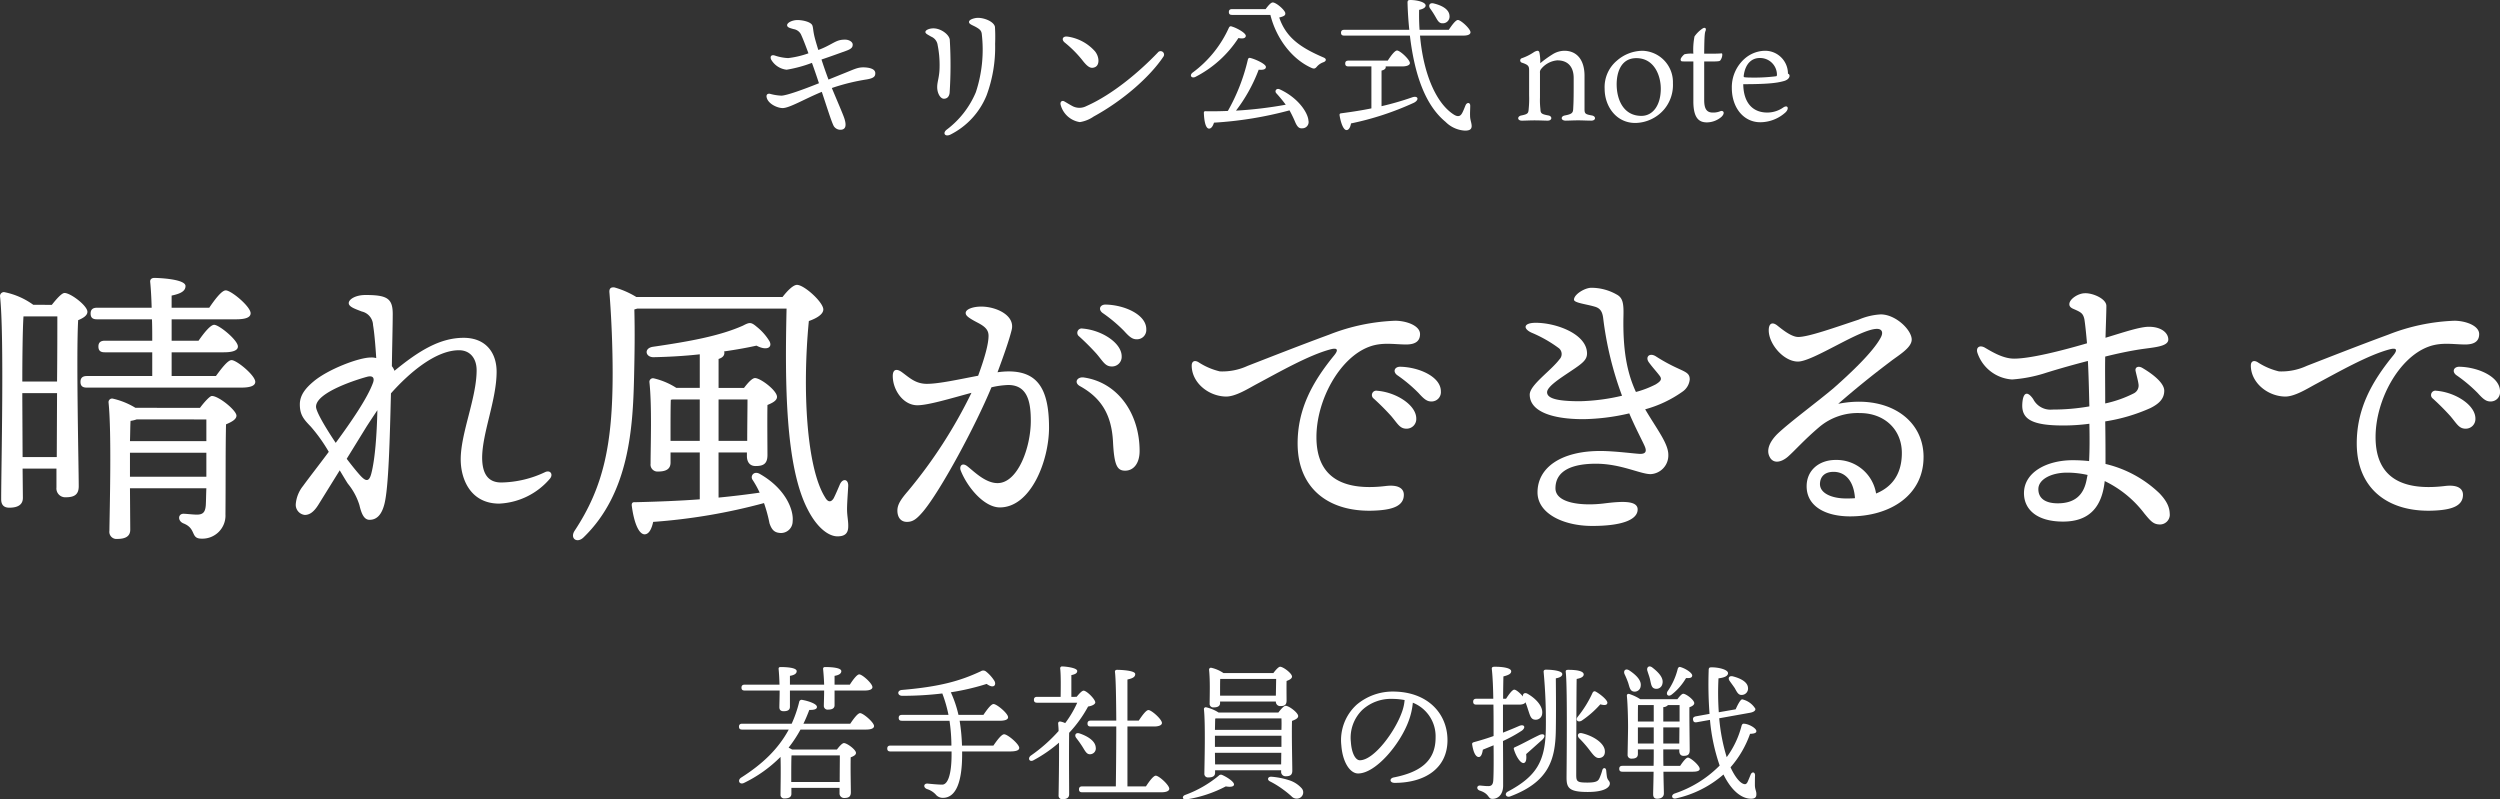
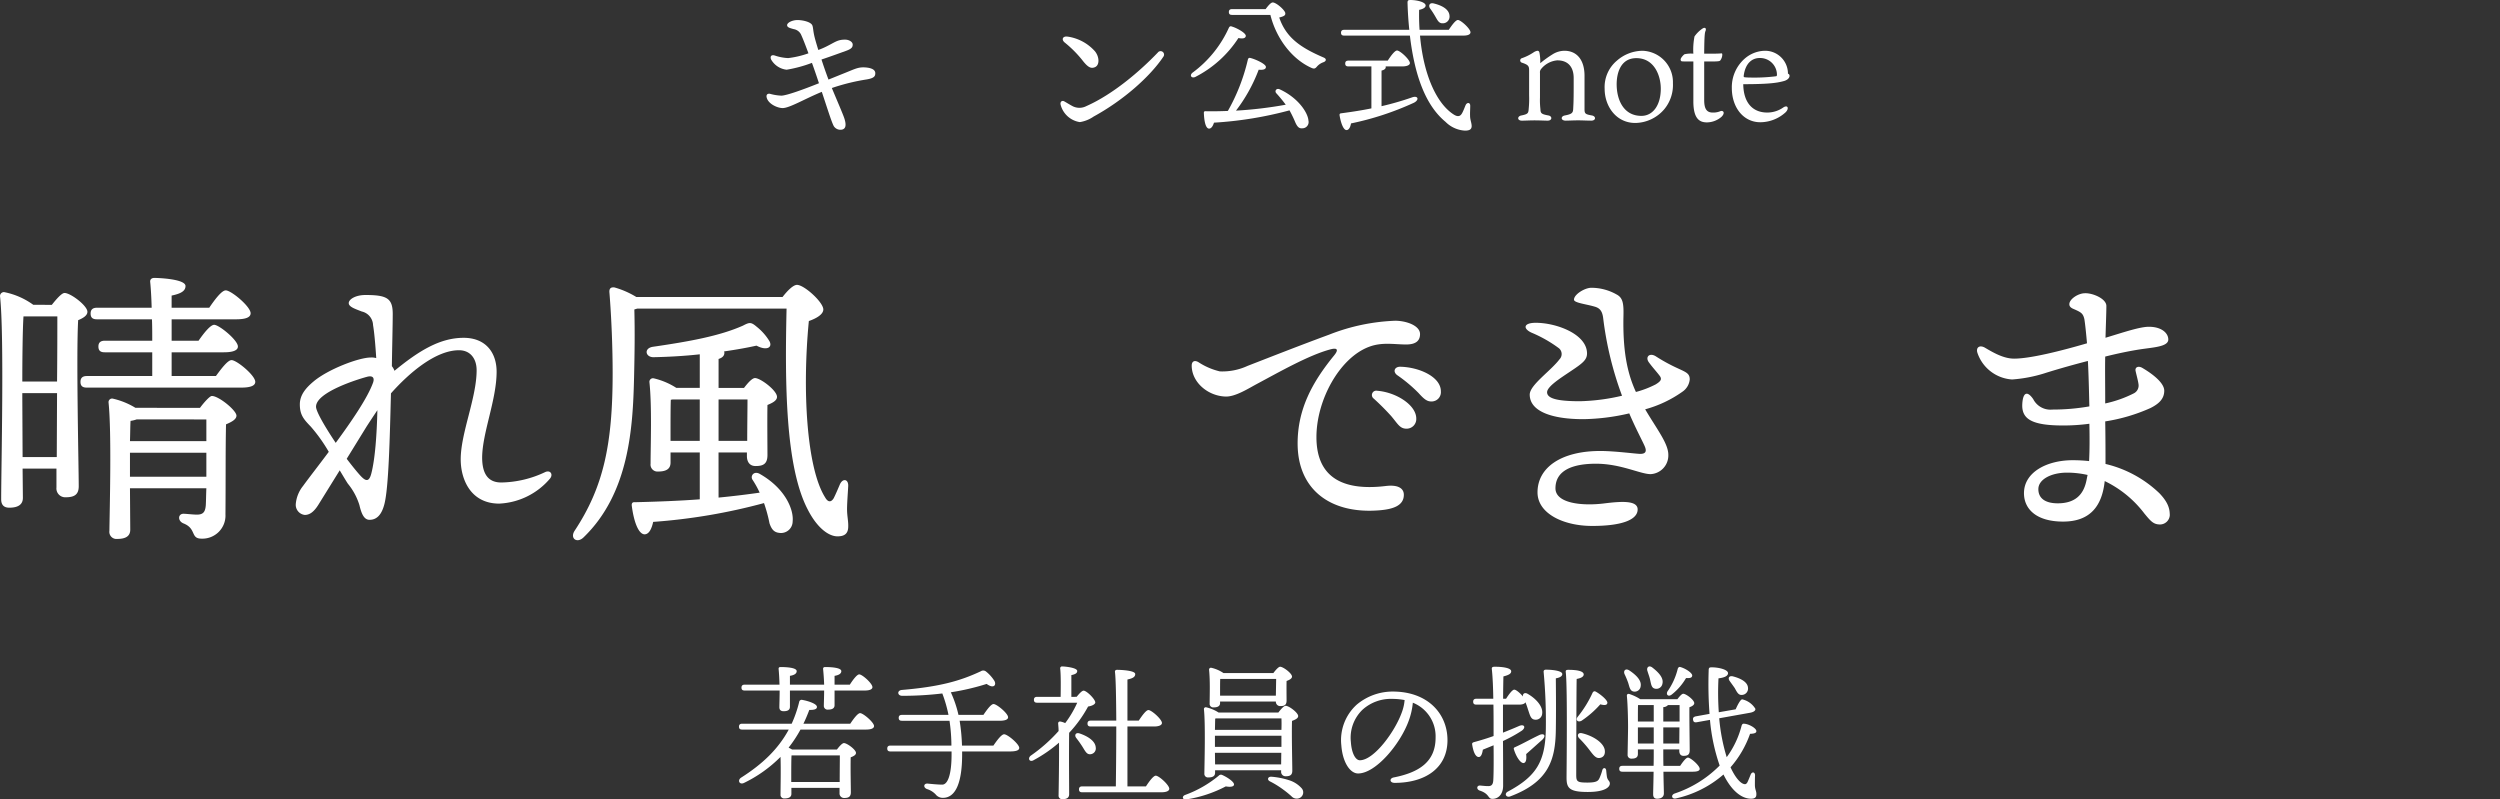
<svg xmlns="http://www.w3.org/2000/svg" width="510.87" height="163.376" viewBox="0 0 510.87 163.376">
  <rect x="0" y="0" width="510.87" height="163.376" fill="#333333" stroke="none" />
  <g data-name="グループ 133423">
    <g data-name="グループ 134057" fill="#fff">
      <path data-name="パス 130608" d="M172.099 15.129c2.408-.943 3.058-1.367 4.359-1.367 1.333.033 2.407.359 2.407 1.2 0 .553-.162 1.008-1.756 1.268a41.868 41.868 0 00-7.123 1.757c1.008 2.439 2.375 5.562 2.6 6.343.488 1.626 0 2.016-.488 2.147a1.6 1.6 0 01-1.724-.716c-.488-.911-1.464-4.1-2.44-6.993-3.48 1.431-6.6 3.317-8 3.317-1.073 0-2.928-.846-3.252-2.114-.163-.553.1-.878.618-.813a10.193 10.193 0 002.407.39c1.171-.066 4.554-1.3 7.644-2.538a134.735 134.735 0 00-1.43-4.164 26.9 26.9 0 01-5.172 1.4 4.163 4.163 0 01-3.189-2.115c-.228-.585.033-1.008.781-.781a9.674 9.674 0 002.732.52 18.907 18.907 0 004.131-.976c-.553-1.5-1.073-2.863-1.432-3.643a2.028 2.028 0 00-1.594-1.3c-.683-.2-1.333-.325-1.333-.813s1.009-1.041 2.147-1.041c.976 0 2.765.358 3.025 1.138.163.488.13.911.358 1.984.131.619.455 1.725.846 2.993a15.491 15.491 0 001.529-.65c1.919-.943 2.375-1.464 3.936-1.464.813 0 1.561.455 1.561 1.008s-.228.879-1.4 1.3c-.814.293-3.123 1.138-4.978 1.756a91.744 91.744 0 001.432 4.1z" />
-       <path data-name="パス 130609" d="M190.734 5.794c1.561 0 3.221 1.269 3.351 2.31a87.012 87.012 0 01-.033 10.9c-.1.716-.488 1.171-1.171 1.171-.716 0-1.367-1.106-1.367-2.374 0-1.2.489-2.05.489-4.261a20.51 20.51 0 00-.391-4.294 2.17 2.17 0 00-1.338-1.761c-.715-.422-1.171-.618-1.171-.942 0-.424.846-.749 1.626-.749m9.108-2.147c1.464 0 3.317.846 3.481 1.854a34.38 34.38 0 01.033 3.448 28.3 28.3 0 01-1.757 10.572 15.467 15.467 0 01-7.351 7.969c-1.106.553-1.691-.26-.813-.976a18.535 18.535 0 005.985-7.676 27.726 27.726 0 001.2-11.971c-.1-.585-.358-.878-1.171-1.333-.683-.39-1.432-.585-1.432-1.041 0-.553 1.237-.846 1.822-.846" />
      <path data-name="パス 130610" d="M219.258 21.733a3.069 3.069 0 002.765-.065c5.432-2.407 10.93-7.124 14.573-10.93a.709.709 0 011.138.846c-2.765 4.131-8.23 8.945-14.247 12.23a6.783 6.783 0 01-2.83 1.138 4.81 4.81 0 01-3.935-3.61c-.1-.585.324-.878.78-.618s1.3.781 1.757 1.008m-1.074-14.248a9.227 9.227 0 015.562 2.993c.911 1.106 1.009 2.83 0 3.252-.78.326-1.4.1-2.6-1.464a23.229 23.229 0 00-3.578-3.578c-.748-.618-.39-1.366.618-1.2" />
      <path data-name="パス 130611" d="M244.261 15.723c-.769.355-1.241-.3-.591-.857a23.26 23.26 0 007.449-9.195c.148-.266.3-.384.651-.236 1.005.295 2.868 1.331 2.808 1.921-.059.5-.679.591-1.508.414a22.9 22.9 0 01-8.81 7.953m23.118 8.927a1.273 1.273 0 01-1.3 1.568c-.621.059-.975-.325-1.359-1.153a24.048 24.048 0 00-1.212-2.514 76.541 76.541 0 01-15.432 2.514c-.208.679-.562 1.27-1.064 1.212-.651-.089-.946-1.537-1.005-3.223 0-.266.148-.355.384-.325 1.566.029 3.075 0 4.523-.06a39.164 39.164 0 004.08-10.464c.059-.266.207-.444.532-.355.976.236 3.163 1.212 3.163 1.833 0 .5-.591.649-1.478.561a32.484 32.484 0 01-4.641 8.365 83.751 83.751 0 0010.17-1.211 28.525 28.525 0 00-1.922-2.336c-.415-.444 0-1.094.651-.828 3.725 1.685 5.794 4.729 5.912 6.415m-8.75-22.786c.474-.651 1.064-1.36 1.449-1.36.739 0 2.572 1.626 2.572 2.218 0 .295 0 .561-1.241.857 1.419 4.2 4.493 6.208 9.1 8.188.621.266.533.769-.147.976a3.112 3.112 0 00-1.242.856c-.384.473-.621.533-1.331.178-3.961-1.863-7.036-6.09-8.189-10.731h-7.834c-.384 0-.651-.118-.651-.591 0-.444.266-.591.651-.591z" />
      <path data-name="パス 130612" d="M282.313 21.7a59.785 59.785 0 006.238-1.8c1.242-.444 1.537.5.384 1.094a59.569 59.569 0 01-12.86 4.227c-.118.71-.414 1.36-.916 1.36-.621 0-1.153-1.39-1.419-3.016-.03-.3.089-.384.325-.413 2.276-.3 4.316-.621 6.179-1.005v-8.578h-4.7c-.384 0-.65-.119-.65-.591 0-.444.267-.591.65-.591h8.042c.621-.976 1.448-2.07 1.892-2.07.621 0 2.63 1.863 2.63 2.572 0 .414-.62.68-1.537.68h-3.429a.267.267 0 01.03.148c0 .325-.266.562-.857.709zm7.863-14.427c.68 7.834 3.341 13.954 7.007 16.2.769.443 1.241.295 1.6-.355.266-.474.533-1.212.71-1.626.3-.65.976-.562.946.148 0 .62-.059 1.389-.03 2.039 0 .828.325 1.419.325 2.129-.03.65-.473.886-1.36.886a6.074 6.074 0 01-3.991-1.8c-3.932-3.252-6.267-9.135-7.273-17.619h-13.424c-.384 0-.65-.118-.65-.591 0-.444.266-.591.65-.591h13.3a71.556 71.556 0 01-.355-5.38c-.03-.621.089-.71.621-.71 1.241 0 3.074.414 3.074 1.123 0 .384-.444.71-1.331.887q-.044 2.084.089 4.08h5.972c.621-.945 1.418-2.01 1.863-2.01.591 0 2.572 1.8 2.572 2.512 0 .444-.532.68-1.478.68zm2.07-5.528c-.415-.621-.118-1.271.769-1.034 1.566.384 3.133 1.152 3.193 2.542a1.373 1.373 0 01-1.419 1.508c-.8.03-1.094-.739-1.538-1.478a17.136 17.136 0 00-1-1.537" />
      <path data-name="パス 130613" d="M312.472 14.397c0-.887-.147-1.153-1.507-1.6a.478.478 0 01.059-.916 10.44 10.44 0 002.365-1.182 2 2 0 01.769-.325c.266 0 .384.148.443.473a10.1 10.1 0 01.148 2.069 21.663 21.663 0 012.453-1.774 4.645 4.645 0 012.484-.768c2.483 0 4.108 1.8 4.108 5.114v6.8c0 .947.178 1.064 1.478 1.3.917.148.888 1.064-.089 1.064-.945 0-1.744-.059-2.748-.059-.769 0-1.922.059-2.484.059-1.064 0-1.064-.917-.147-1.064 1.566-.3 1.655-.591 1.685-1.537.03-.591.089-1.271.089-4.139v-1.973c0-2.189-1.093-3.606-3.34-3.606a4.759 4.759 0 00-3.341 1.8 1 1 0 00-.206.768v5.026a15.824 15.824 0 00.089 2.364c.03.829.147 1.036 1.625 1.3.857.148.8 1.064-.148 1.064-.65 0-1.625-.059-2.69-.059-.976 0-1.8.059-2.572.059-1.005 0-.976-.917-.089-1.064 1.331-.266 1.419-.473 1.478-1.331a20.571 20.571 0 00.089-2.779z" />
      <path data-name="パス 130614" d="M341.86 16.998a7.763 7.763 0 01-1.744 5.292 7.911 7.911 0 01-5.942 2.838c-3.932 0-6.268-3.429-6.268-6.976a7.047 7.047 0 012.513-5.765 8.049 8.049 0 015.233-2.011 6.416 6.416 0 016.208 6.622m-7.479-5.114c-3.311 0-4.02 3.222-4.02 5.321 0 3.163 1.389 6.474 5.055 6.474 2.366 0 3.962-2.188 3.962-5.558 0-2.631-1.3-6.238-5-6.238" />
      <path data-name="パス 130615" d="M348.248 20.428c0 1.8.5 2.572 1.744 2.572a3.772 3.772 0 001.6-.295c.62-.177.975.414.177 1.182a4.639 4.639 0 01-2.956 1.124c-1.419 0-2.779-.621-2.779-4.287v-8.16h-.385c-1.33 0-1.714 0-1.951-.03-.206-.03-.266-.207-.266-.384 0-.325.621-.976.8-1.064a5.945 5.945 0 011.8-.118 14.062 14.062 0 01.236-3.518 6.2 6.2 0 011.654-1.626c.5-.325.827-.03.591.531-.148.325-.237 1.005-.266 4.612h1.863c.679 0 1.418-.03 1.6-.059s.236.059.236.266a2.052 2.052 0 01-.414 1.183c-.118.148-.444.207-1.744.207h-1.538z" />
      <path data-name="パス 130616" d="M361.138 22.999a5.716 5.716 0 003.312-1.064c.916-.561 1.182.267.443 1.005a7.717 7.717 0 01-5.174 2.04c-3.429 0-5.824-2.986-5.824-7.007a7.772 7.772 0 012.543-5.912 6.469 6.469 0 014.139-1.685 4.671 4.671 0 014.788 4.671c.177.089.325.177.325.444 0 .532-.591.917-1.124 1.064-1.183.325-2.69.65-8.336.65.058 3.932 2.039 5.794 4.907 5.794m-4.641-7.213a10.089 10.089 0 001.093.059 35.6 35.6 0 005.381-.266c.118-.059.148-.177.148-.325a3.446 3.446 0 00-3.518-3.4c-1.566 0-2.956 1.064-3.281 3.666 0 .177.03.237.177.266" />
      <path data-name="パス 130617" d="M10.591 62.294c.888-1.124 2.011-2.425 2.6-2.425 1.242 0 4.672 2.6 4.672 3.844 0 .769-.887 1.3-1.892 1.715-.414 7.214.118 30.041.118 33.944 0 1.833-1.065 2.247-2.72 2.247a1.806 1.806 0 01-1.833-2.011v-3.847H4.618l.059 5.973c0 1.3-.887 2.011-2.779 2.011-1.124 0-1.657-.591-1.657-1.715 0-6.446.65-33.53-.237-41.513a.807.807 0 01.828-.828 15.062 15.062 0 015.973 2.6zM4.8 64.661c-.182 2.6-.241 9.164-.241 13.3h7.1c.059-5.677.059-10.881.059-13.305zm6.8 28.74l.059-13.069h-7.1v.946l.059 12.123zm32.522-16.56c1.124-1.537 2.425-3.252 3.193-3.252 1.064 0 4.849 3.134 4.849 4.435 0 .769-.887 1.183-2.9 1.183H17.747c-.769 0-1.3-.236-1.3-1.183 0-.887.532-1.183 1.3-1.183h13.364v-4.849h-9.7c-.769 0-1.3-.237-1.3-1.183 0-.887.532-1.183 1.3-1.183h9.7c0-1.478 0-2.957-.059-4.376H19.817c-.769 0-1.3-.237-1.3-1.183 0-.887.532-1.183 1.3-1.183h11.176c-.059-2.188-.177-4.08-.3-5.263-.059-.533.3-.828.829-.828 1 0 6.386.237 6.386 1.656 0 1.124-1.182 1.6-2.838 1.951v2.484h7.688c1.123-1.656 2.542-3.548 3.37-3.548 1.124 0 5.086 3.312 5.086 4.672 0 .828-.946 1.242-3.016 1.242H35.073v4.376h5.5c1.064-1.537 2.425-3.252 3.193-3.252 1.005 0 4.849 3.134 4.849 4.435 0 .769-.947 1.183-2.9 1.183H35.073v4.849zm-3.253 6.5c.828-1.124 2.011-2.425 2.425-2.425 1.418 0 5.026 2.957 5.026 4.022 0 .769-1.005 1.3-2.13 1.774-.118 4.672-.059 12.063-.118 18.391a4.716 4.716 0 01-4.907 4.967c-2.306 0-.947-2.07-3.725-3.134-1.183-.532-1.065-1.951.059-1.951.472 0 2.01.177 2.719.177 1.3 0 1.716-.532 1.834-1.892.059-.946.059-2.188.118-3.489H26.558l.059 8.456c0 1.3-.887 1.892-2.661 1.892a1.454 1.454 0 01-1.6-1.656c.059-4.672.473-20.106-.177-26.256a.732.732 0 01.828-.769 15.42 15.42 0 014.672 1.892zm-12.95 2.366a6.5 6.5 0 01-1.242.3c-.059.828-.059 2.425-.118 4.139H42.17v-4.435zM42.17 97.42v-4.908H26.558v4.908z" />
      <path data-name="パス 130618" d="M65.054 103.155c-1 1.6-1.892 2.07-2.779 2.07a2.079 2.079 0 01-1.832-2.247 6.827 6.827 0 011.478-3.666c1.242-1.715 3.193-4.2 5.263-6.978a32.7 32.7 0 00-3.666-5.145c-1.42-1.478-2.247-2.366-2.247-4.554 0-1.892 1.183-3.312 2.72-4.612 2.957-2.543 9.343-4.967 11.768-4.967a3.45 3.45 0 011.123.118c-.177-2.838-.412-5.381-.65-6.741a2.95 2.95 0 00-2.307-2.779c-1.359-.532-2.66-.946-2.66-1.715s1.36-1.656 3.43-1.656c4.435 0 5.559.71 5.559 3.9 0 2.011-.118 6.682-.178 10.644a3 3 0 01.532.946c4.967-4.08 9.285-6.741 14.133-6.741 4.613 0 6.741 3.134 6.741 6.919 0 5.736-2.9 12.419-2.957 17.5 0 3.489 1.3 5.145 3.9 5.145a21.615 21.615 0 008.988-2.129c1.064-.473 1.655.473 1.005 1.3a14.463 14.463 0 01-10.408 5.145c-5.8 0-7.865-4.908-7.865-9.048 0-5.382 3.252-12.537 3.252-18.214 0-2.306-1.243-4.08-3.607-4.08-4.731 0-10.113 4.553-13.9 8.811-.237 9.284-.472 19.4-1.36 22.708-.532 2.011-1.478 3.134-3.016 3.134-1.124 0-1.656-1.242-2.07-3.016a12.863 12.863 0 00-2.365-4.376c-.356-.532-.946-1.537-1.656-2.72zM68.603 90.5c3.252-4.435 6.5-9.167 7.628-12.3.355-1.005-.059-1.537-1.3-1.183-1.538.414-10.35 3.076-10.35 6.092 0 1 1.893 4.2 4.022 7.392m2.247 3.252c1.123 1.478 2.129 2.72 2.838 3.489 1.006 1.064 1.715 1.36 2.189-.473.769-2.957 1.124-7.925 1.242-12.95a249.922 249.922 0 00-2.187 3.312z" />
      <path data-name="パス 130619" d="M159.906 60.697c1.005-1.3 2.189-2.484 2.957-2.484 1.478 0 5.38 3.548 5.38 5.026 0 1.005-1.419 1.833-2.957 2.365-1.36 14.016-.473 29.982 3.312 36.014.591 1.064 1.242 1.064 1.775.177.472-.946.886-1.951 1.242-2.779.591-1.361 1.774-1.124 1.715.295-.059 1.3-.237 3.431-.237 4.731 0 1.478.3 2.484.237 3.725-.059 1.183-.65 1.834-2.188 1.834-1.834 0-4.2-1.775-6.091-5.5-4.554-8.752-4.672-25.664-4.318-41.04H130.22l-.592.177c.118 4.672.059 8.871-.058 13.9-.237 10.113-.947 23.6-10.29 32.644-1.36 1.36-2.9.237-1.833-1.36 5.854-8.871 7.747-17.564 7.747-32.17 0-5.2-.237-11.177-.65-16.381-.118-.946.3-1.242 1.064-1.124a17.81 17.81 0 014.435 1.951zm-13.069 40.982c3.134-.3 5.913-.651 8.4-1.006a19.236 19.236 0 00-1.478-2.661c-.473-.769.3-1.833 1.478-1.183 5.323 3.016 6.978 7.393 6.741 9.7a2.385 2.385 0 01-2.72 2.365c-1.124-.118-1.6-.769-2.011-1.951a29.876 29.876 0 00-1.124-4.139 119.1 119.1 0 01-22.649 3.843c-.295 1.361-.828 2.544-1.773 2.544-1.243-.059-2.188-2.6-2.6-5.855-.059-.531.177-.769.65-.71 4.968-.118 9.344-.3 13.247-.591v-9.581h-5.973v2.07c0 1.3-.887 1.833-2.544 1.833a1.419 1.419 0 01-1.537-1.6c0-3.607.3-11.709-.237-16.676a.728.728 0 01.887-.769 14.638 14.638 0 014.612 1.951h4.791v-6.86c-3.194.355-6.506.531-9.462.591-1.656 0-2.011-1.833-.118-2.129 7.333-1.064 13.6-2.188 18.392-4.317 1.36-.71 1.656-.769 2.838.237a11.045 11.045 0 012.6 2.957c.65 1.243-.532 2.011-2.662.888-1.832.414-4.139.827-6.622 1.182a.535.535 0 01.059.3c0 .591-.414 1-1.183 1.241v5.914h5.2c.769-1.006 1.656-2.011 2.247-2.011 1.124 0 4.494 2.543 4.494 3.844 0 .769-.946 1.242-1.951 1.656-.06 3.016 0 8.634 0 10.23 0 1.833-.888 2.247-2.425 2.247-1.36 0-1.774-1.064-1.774-2.011v-.769h-5.8zm-3.844-11.591v-8.456h-5.559l-.354.059c-.059 1.242-.059 4.79-.059 5.913v2.484zm3.844-8.456v8.456h5.854c0-2.779.059-6.5.059-8.456z" />
-       <path data-name="パス 130620" d="M214.368 87.367c0 6.8-3.725 16.322-10.052 16.322-3.193 0-6.624-4.08-7.984-7.51-.355-.888.237-1.774 1.36-.888 1.36 1.065 3.667 3.431 6.15 3.431 4.139 0 6.8-7.274 6.8-12.715 0-3.725-.592-7.333-4.613-7.333a17.331 17.331 0 00-3.429.473c-3.252 7.865-10.35 21.053-13.957 25.369-1.359 1.6-2.129 2.129-3.311 2.129-1.361 0-1.952-1.064-1.952-2.306s.71-2.306 2.188-4.021a98.682 98.682 0 0012.951-20.047c-4.2 1.124-8.811 2.543-11.058 2.543-2.9 0-5.027-3.134-5.027-5.973 0-1.36.769-1.6 1.893-.769 1.538 1.124 2.779 2.365 5.085 2.365 2.484 0 6.683-.946 10.468-1.656 1.478-4.021 2.128-6.623 2.128-8.161 0-1.242-.768-1.892-2.07-2.6-2.306-1.183-2.6-1.6-2.6-2.07 0-.769 1.478-1.3 3.193-1.3 3.016 0 6.919 1.774 6.21 4.731-.532 2.188-1.716 5.5-2.9 8.693a16.253 16.253 0 012.248-.177c5.913 0 8.278 3.548 8.278 11.472m18.51 4.791c0 2.543-1.243 4.021-2.957 4.021-1.655 0-2.247-1.124-2.484-5.973-.3-5.441-2.365-8.871-6.741-11.3-1.3-.71-.591-1.951.769-1.774 6.978 1.005 11.413 7.392 11.413 15.021m-12.359-23.414a.894.894 0 01.71-1.6c3.845.3 7.985 2.9 7.985 5.677a1.971 1.971 0 01-2.012 2.07c-1.359 0-1.773-1.005-3.133-2.6a49.738 49.738 0 00-3.55-3.547m13.72-1.478a1.9 1.9 0 01-1.951 2.07c-.887 0-1.478-.473-2.6-1.715a30.015 30.015 0 00-4.375-3.666c-.946-.71-.532-1.715.591-1.715 3.785.059 8.338 2.01 8.338 5.026" />
      <path data-name="パス 130621" d="M249.258 75.894a12.327 12.327 0 005.678-1.124c3.666-1.419 10.408-4.081 16.676-6.387a40.832 40.832 0 0113.483-2.839c2.306 0 5.086 1.005 5.086 2.721 0 1.3-.769 2.129-2.838 2.129-2.425 0-4.907-.532-7.569.473-6.032 2.247-10.763 10.881-10.763 18.45 0 8.988 6.387 10.94 14.193 9.994 2.483-.3 3.725.473 3.666 1.892-.059 2.07-2.07 2.838-4.968 3.075-9.993.828-16.736-4.2-16.736-13.661 0-6.978 2.957-12.477 7.452-17.977 1.064-1.3.532-1.6-.769-1.242-4.436 1.183-10.526 4.672-14.962 7.037-1.773.946-4.435 2.661-6.445 2.6-3.666-.118-6.919-2.957-6.919-6.327 0-.828.532-1.183 1.36-.71a13.716 13.716 0 004.376 1.892m40.153 9.639a1.97 1.97 0 01-2.011 2.07c-1.359 0-1.774-1.005-3.134-2.6a50.052 50.052 0 00-3.548-3.548.894.894 0 01.71-1.6c3.844.3 7.983 2.9 7.983 5.677m5.027-5.559a1.9 1.9 0 01-1.952 2.07c-.886 0-1.478-.473-2.6-1.715a29.978 29.978 0 00-4.376-3.666c-.946-.71-.533-1.715.591-1.715 3.785.059 8.338 2.011 8.338 5.026" />
      <path data-name="パス 130622" d="M345.294 77.551a3.409 3.409 0 01-1.478 2.484 24.132 24.132 0 01-7.628 3.607c2.365 4.022 4.73 6.979 4.73 9.286a3.82 3.82 0 01-3.607 3.961c-2.129 0-6.091-2.129-11.176-2.129-4.79 0-8.279 1.361-8.279 5.026 0 3.075 5.44 3.666 10.053 3.075 3.371-.414 6.742-.65 6.742 1.243 0 2.01-2.957 3.371-9.285 3.371-5.913 0-11.176-2.544-11.176-6.86 0-5.086 4.849-8.457 12.832-8.457 2.957 0 7.333.592 8.161.592 1.065 0 1.36-.475.947-1.478-.356-.888-1.893-3.726-3.194-6.8a43.454 43.454 0 01-9.4 1.183c-6.564 0-10.94-1.656-10.94-5.026 0-1.952 4.317-4.85 6.091-7.215a1.534 1.534 0 00-.118-2.247 26.441 26.441 0 00-5.619-3.193c-1.773-.828-1.655-2.011.887-2.011 4.2 0 10.468 2.307 10.468 6.269 0 1.359-1.005 2.069-3.489 3.725-1.834 1.242-4.672 3.016-4.672 4.2 0 1.42 2.661 1.833 6.741 1.833a41.214 41.214 0 008.574-1.123 69.134 69.134 0 01-3.844-15.79c-.177-1.537-.71-2.128-1.774-2.425-1.833-.532-4.2-.768-4.2-1.419 0-1.064 2.188-2.425 3.548-2.425a10.479 10.479 0 015.145 1.36c1.242.65 1.478 1.716 1.42 4.258-.178 7.45.827 11.944 2.542 15.671a19.857 19.857 0 004.022-1.538c1.064-.65 1.359-1.064.828-1.774-.769-1.005-1.36-1.6-2.188-2.72s.118-2.069 1.419-1.242a35.123 35.123 0 004.435 2.425c1.774.828 2.484 1.064 2.484 2.306" />
-       <path data-name="パス 130623" d="M393.074 93.398c0 7.747-6.741 12.123-15.02 12.123-5.027 0-8.871-2.07-8.871-6.15 0-3.371 2.661-5.381 5.913-5.381a8.176 8.176 0 018.279 6.86c2.9-1.183 5.264-3.607 5.264-8.279 0-4.85-3.608-8.161-8.575-8.161a12.147 12.147 0 00-8.279 2.839c-3.134 2.661-4.908 4.731-6.446 6.091-1.538 1.3-3.075 1.36-3.725 0-.65-1.242-.177-2.9 1.6-4.672 2.543-2.425 8.338-6.682 11.531-9.4 3.489-3.076 7.924-7.274 9.521-10.172.71-1.242.237-1.892-.71-1.892-3.43 0-13.069 6.682-16.144 6.682-2.9 0-5.973-3.548-5.973-6.387 0-1.419.71-1.774 1.716-1.005 1.183.946 2.957 2.365 4.316 2.365 2.13 0 7.688-2.011 12.36-3.548a13.222 13.222 0 014.494-1.064c3.075 0 6.328 3.193 6.328 5.145 0 1.715-2.779 3.252-4.435 4.553a189.488 189.488 0 00-10.586 8.575c9.817-1.951 17.445 2.9 17.445 10.881m-14.016 8.4c-.237-3.489-1.951-5.381-4.376-5.381-1.715 0-2.72.887-2.779 2.425-.059 2.011 2.543 3.016 5.323 3.016.591 0 1.241 0 1.832-.059" />
      <path data-name="パス 130624" d="M443.398 105.166a2.021 2.021 0 01-1.952 2.01c-1.36 0-1.892-.591-3.252-2.247a22.312 22.312 0 00-8.1-6.623c-.532 5.026-2.9 8.279-8.515 8.279-5.5 0-7.984-2.6-7.984-5.8 0-4.317 4.731-6.741 9.935-6.741a30.559 30.559 0 013.371.177c.118-2.247.118-4.79.059-7.629a39.683 39.683 0 01-5.381.355c-6.327 0-8.338-1.3-8.338-4.08.059-2.6.945-3.193 2.247-1.3a3.945 3.945 0 003.9 2.128 43.491 43.491 0 007.569-.65c-.059-2.188-.118-5.8-.3-9.285-3.9 1.005-7.273 2.011-8.929 2.543a28.914 28.914 0 01-6.565 1.242 8.018 8.018 0 01-7.1-5.5c-.3-1.064.472-1.6 1.538-1.005 1.6.946 3.785 2.247 5.973 2.247 3.252 0 9.461-1.538 14.9-3.134-.177-2.011-.355-3.785-.532-4.908-.237-1.064-.591-1.36-1.6-1.833-.591-.3-1.478-.473-1.478-1.242 0-1.064 1.832-2.247 3.193-2.247 1.6-.059 4.376 1.124 4.376 2.6 0 1.3-.118 4.2-.177 6.5 3.9-1.183 7.037-2.247 8.87-2.247 2.6 0 3.962 1.3 3.962 2.6 0 1.478-3.016 1.6-5.735 2.011-2.307.355-4.791.887-7.156 1.478-.059 2.424 0 5.5 0 9.58a24.032 24.032 0 005.854-2.07 1.783 1.783 0 00.946-1.892c-.118-.828-.413-1.833-.591-2.661-.177-.769.532-1.124 1.36-.65 2.129 1.242 4.494 3.075 4.494 4.672 0 1.716-1.182 2.72-2.838 3.549a36.016 36.016 0 01-9.225 2.72c.059 3.252.059 6.327.059 8.693a23.84 23.84 0 0111 5.973c1.537 1.6 2.129 2.9 2.129 4.376m-16.795-8.1a19.018 19.018 0 00-4.2-.473c-3.193 0-5.855 1.36-5.855 3.371s1.6 2.9 3.963 2.9c3.607 0 5.2-1.833 5.8-4.376.118-.473.177-.946.3-1.419" />
-       <path data-name="パス 130625" d="M465.69 75.894a12.327 12.327 0 005.678-1.124c3.666-1.419 10.408-4.081 16.676-6.387a40.832 40.832 0 0113.483-2.839c2.306 0 5.086 1.005 5.086 2.721 0 1.3-.769 2.129-2.839 2.129-2.424 0-4.907-.532-7.569.473-6.032 2.247-10.762 10.881-10.762 18.45 0 8.988 6.387 10.94 14.193 9.994 2.483-.3 3.725.473 3.666 1.892-.059 2.07-2.07 2.838-4.968 3.075-9.993.828-16.736-4.2-16.736-13.661 0-6.978 2.957-12.477 7.452-17.977 1.064-1.3.532-1.6-.769-1.242-4.436 1.183-10.526 4.672-14.962 7.037-1.773.946-4.435 2.661-6.445 2.6-3.666-.118-6.919-2.957-6.919-6.327 0-.828.532-1.183 1.36-.71a13.716 13.716 0 004.376 1.892m40.153 9.639a1.97 1.97 0 01-2.01 2.07c-1.359 0-1.774-1.005-3.134-2.6a50.026 50.026 0 00-3.548-3.548.894.894 0 01.71-1.6c3.844.3 7.983 2.9 7.983 5.677m5.027-5.559a1.9 1.9 0 01-1.952 2.07c-.886 0-1.478-.473-2.6-1.715a29.98 29.98 0 00-4.376-3.666c-.946-.71-.533-1.715.591-1.715 3.785.059 8.338 2.011 8.338 5.026" />
      <path data-name="パス 133096" d="M159.32 141.107c0 1.35-.06 2.76-.06 3.42 0 .51.27.81.87.81.84 0 1.29-.27 1.29-.9v-3.33h6.99c0 1.23-.06 2.49-.06 3.09a.76.76 0 00.87.81c.84 0 1.32-.27 1.32-.9v-3h6.18c1.02 0 1.56-.27 1.56-.69 0-.75-2.07-2.61-2.7-2.61-.45 0-1.29 1.11-1.92 2.1h-3.12v-1.8c.93-.15 1.38-.48 1.38-.96 0-.72-2.1-.84-3.3-.84-.27 0-.45.12-.42.42.09.9.18 2.1.21 3.18h-6.99v-1.8c.93-.15 1.38-.48 1.38-.96 0-.72-2.1-.84-3.3-.84-.27 0-.42.12-.39.42.09.93.15 2.1.18 3.18h-7.11c-.39 0-.66.15-.66.6 0 .48.27.6.66.6zm2.37 18.69v-1.71c0-.54 0-2.97.06-3.72h9.87c0 1.23-.03 3.63-.03 5.43zm2.49-11.91c.45-.93.84-1.86 1.2-2.82.84.03 1.59-.09 1.56-.63-.03-.63-1.8-1.2-2.97-1.41a.513.513 0 00-.66.42 24.94 24.94 0 01-1.53 4.44h-10.11c-.39 0-.66.15-.66.6 0 .48.27.6.66.6h9.51c-2.16 3.99-5.37 7.05-9.72 9.81-.84.54-.36 1.56.6 1.08a27.19 27.19 0 007.44-5.31c.09 2.67 0 6.12 0 7.68a.728.728 0 00.81.81c.93 0 1.41-.3 1.41-.93v-1.23h9.84v1.05a.923.923 0 00.96 1.02c.87 0 1.35-.24 1.35-1.17 0-1.05-.09-5.01-.03-7.14.57-.21 1.08-.48 1.08-.9 0-.66-1.83-2.01-2.46-2.01-.36 0-.96.69-1.44 1.32h-9.15c-.21-.12-.48-.27-.72-.39a26.079 26.079 0 002.43-3.69h13.35c1.14 0 1.68-.27 1.68-.72 0-.75-2.22-2.64-2.85-2.64-.48 0-1.35 1.17-2.01 2.16zm32.4 4.47a38.759 38.759 0 00-.48-5.07h8.13c1.23 0 1.77-.27 1.77-.72 0-.78-2.31-2.7-2.97-2.7-.51 0-1.38 1.2-2.07 2.22h-5.1a23.276 23.276 0 00-1.56-4.62 48.6 48.6 0 007.32-1.71c1.56 1.14 2.1.09 1.5-.75a7.626 7.626 0 00-1.65-1.8.9.9 0 00-1.05-.03c-4.17 1.95-8.31 3.15-16.11 3.81-1.05.09-.96 1.2.06 1.2a68.05 68.05 0 008.19-.48 27.145 27.145 0 011.26 4.38h-9.51c-.39 0-.66.15-.66.6 0 .48.27.6.66.6h9.72a35.6 35.6 0 01.39 5.07h-12.45c-.39 0-.66.15-.66.6 0 .48.27.6.66.6h12.48v.63c0 3.93-.72 6.15-1.92 6.15-.84 0-2.34-.15-2.94-.21-.81-.09-1.02.75-.18 1.11a4.132 4.132 0 011.77 1.08 1.846 1.846 0 001.5.72c2.7 0 3.93-3.33 3.93-8.85v-.63h9.78c1.35 0 1.89-.27 1.89-.72 0-.78-2.37-2.79-3.09-2.79-.54 0-1.47 1.26-2.19 2.31zm22.35-9.96v-4.44c.72-.15 1.2-.36 1.2-.84 0-.69-2.55-.93-3.06-.93a.377.377 0 00-.42.45c.15 1.26.12 3.9.09 5.76h-4.8c-.39 0-.66.15-.66.6 0 .48.27.6.66.6h8.19a21.383 21.383 0 01-2.46 4.17 3.918 3.918 0 00-1.02-.33.372.372 0 00-.42.39c.03.45.09.96.09 1.56a32.267 32.267 0 01-5.7 5.04c-.69.57-.21 1.38.57.93a28.444 28.444 0 005.22-3.6c.03 3.93-.06 8.91-.09 10.74a.716.716 0 00.81.81c.9 0 1.32-.3 1.35-.96 0-.78-.03-5.82-.03-6.87 0-.75 0-4.17.03-5.73a25.639 25.639 0 003.87-5.37c.84-.12 1.47-.48 1.47-.84-.03-.69-1.8-2.43-2.4-2.4-.33 0-.93.66-1.41 1.26zm3.87 11.73a1.191 1.191 0 001.11-1.41c-.09-1.29-1.62-2.28-3.33-2.85-.81-.24-1.08.42-.63.96.42.54.87 1.17 1.23 1.74.57.9.87 1.62 1.62 1.56zm7.59 6.57v-12.24h5.46c.96 0 1.59-.27 1.59-.72 0-.75-2.13-2.64-2.76-2.64-.48 0-1.32 1.17-1.98 2.16h-2.31v-8.4c.93-.21 1.59-.45 1.59-1.11 0-.78-3.21-.87-3.72-.87-.27 0-.45.15-.42.42.18 1.38.24 5.49.27 9.96h-5.22c-.39 0-.66.15-.66.6 0 .48.27.6.66.6h5.22c0 4.8-.06 9.81-.09 12.24h-6.87c-.39 0-.66.15-.66.6 0 .48.27.6.66.6h16.2c.99 0 1.59-.27 1.59-.72 0-.75-2.1-2.67-2.76-2.67-.48 0-1.35 1.17-2.01 2.19zm30.39-21.96l-.06 3.42h-11.4v-1.17c0-.48 0-1.74.03-2.25zm-11.46 4.62h11.4a.878.878 0 00.93.93c.81 0 1.26-.21 1.26-1.14 0-.72-.03-2.61 0-3.99.57-.21 1.11-.48 1.11-.9 0-.66-1.8-2.01-2.43-2.01-.33 0-.93.69-1.38 1.29h-10.2a7.3 7.3 0 00-2.49-1.08.382.382 0 00-.45.39c.24 2.31.12 5.28.12 6.9a.728.728 0 00.81.81c.84 0 1.32-.27 1.32-.9zm-.81 3.45h13.35c.03.57.03 1.38 0 2.34h-13.59c.03-.93.03-1.83.06-2.31zm-.24 5.07v-1.53h13.59v2.28h-13.59zm.03 4.32l-.03-2.37h13.56l-.03 2.37zm0 1.2h13.5v.21a.9.9 0 00.93 1.02c.84 0 1.35-.21 1.35-1.14 0-1.32-.15-7.44-.06-10.17.63-.24 1.26-.51 1.26-.99 0-.69-1.89-2.1-2.55-2.1-.39 0-1.02.75-1.5 1.38h-12.21a8.058 8.058 0 00-2.58-1.08.372.372 0 00-.42.39c.33 3.09.12 10.77.09 13.14a.738.738 0 00.84.81c.9 0 1.35-.3 1.35-.96zm1.44.96a.6.6 0 00-.69.15 23.152 23.152 0 01-6.93 3.96c-.69.33-.42.99.27.9a25.993 25.993 0 008.1-2.67c.81.15 1.62.12 1.68-.36.06-.54-1.29-1.47-2.43-1.98zm16.23 2.7a5.788 5.788 0 00-2.64-1.65 15.7 15.7 0 00-3.57-.69c-.72 0-.87.66-.24.96a18.266 18.266 0 012.55 1.56 20.522 20.522 0 011.83 1.47 1.439 1.439 0 001.68.36 1.267 1.267 0 00.39-2.01zm20.52-15.57c-1.41 4.02-5.73 9.87-8.61 9.87-.87 0-1.68-1.41-1.83-3.72a7.937 7.937 0 012.37-6.6 8.634 8.634 0 016.09-2.22 13.309 13.309 0 012.52.24 9.366 9.366 0 01-.54 2.43zm-1.89-4.17a11.43 11.43 0 00-7.35 2.67 9.783 9.783 0 00-3.15 8.34c.27 3.54 1.83 5.73 3.42 5.73 3.6 0 8.61-5.97 10.35-10.77a14.467 14.467 0 00.84-3.69 7.392 7.392 0 014.65 7.14c0 4.92-3.36 7.11-8.55 8.13-.93.18-.87 1.11.18 1.11 6.18 0 10.8-2.97 10.8-8.73 0-5.4-4.02-9.93-11.19-9.93zm38.58 5.97a19.833 19.833 0 003.84-3.36c.87.24 1.38.18 1.44-.27.12-.54-1.44-1.83-2.4-2.34-.3-.15-.51.03-.63.27a22.625 22.625 0 01-3.03 4.89c-.51.66.03 1.2.78.81zm.12 2.55c-.87-.21-1.11.51-.57 1.05a23.1 23.1 0 011.98 2.25c.87 1.14 1.41 1.92 2.25 1.74.81-.15 1.11-.81.96-1.68-.3-1.47-2.37-2.82-4.62-3.36zm-8.73.36c-1.89.9-3.27 1.71-4.92 2.46-.21.09-.36.15-.3.42.45 1.53 1.35 2.88 1.98 2.85.6-.06.63-.99.54-1.83.96-.84 1.89-1.68 3.27-2.91.84-.78.48-1.44-.57-.99zm-4.11-6.21c.6 0 1.11-.15 1.26-.48a13.764 13.764 0 01.51 1.44c.39 1.11.54 1.98 1.32 2.1a1.323 1.323 0 001.59-1.2c.21-1.47-1.23-3.06-2.94-4.05-.66-.39-1.08 0-.99.54-.54-.69-1.41-1.41-1.77-1.41-.39 0-1.11.96-1.68 1.86h-.6c0-1.71.03-3.27.06-4.56 1.05-.27 1.59-.54 1.59-1.05 0-.66-1.62-.93-3.36-.93-.48 0-.63.12-.6.48.18 1.59.27 3.87.3 6.06h-3.45c-.39 0-.66.15-.66.6 0 .48.27.6.66.6h3.48c.03 1.89.03 3.6.03 4.56v1.86q-1.89.675-4.05 1.26c-.24.09-.36.18-.33.45.24 1.59.72 2.58 1.35 2.58.51 0 .72-.75.84-1.5.72-.3 1.47-.6 2.19-.9.03 2.76.03 5.7-.06 7.14-.06.96-.42 1.23-1.11 1.2-.45 0-.99-.06-1.62-.12-.66 0-.75.75-.09 1.02 2.1.66 1.65 1.71 2.64 1.71 1.26 0 2.19-.99 2.19-2.7 0-2.82 0-5.97-.03-9.12a29.1 29.1 0 003.87-2.13c.87-.66.48-1.38-.54-.96-1.02.45-2.13.9-3.33 1.38v-5.73zm5.46-7.14c-.33 0-.51.15-.48.48a108.578 108.578 0 01.45 11.55c-.09 6.72-1.92 9.75-7.74 12.87-.87.45-.33 1.32.48.99 7.8-2.94 9.21-7.41 9.3-13.53.06-3.57.03-7.5 0-10.59.72-.12 1.32-.39 1.32-.87 0-.69-2.1-.9-3.33-.9zm12.45 21.87c-.06-.39-.12-1.02-.15-1.32-.09-.57-.6-.57-.78-.06a10.87 10.87 0 01-.54 1.56c-.27.63-.51 1.02-2.52 1.02-2.07 0-2.28-.21-2.28-1.56 0-1.44.03-18.06.09-19.62.72-.12 1.44-.39 1.44-.93-.03-.6-1.11-.93-3.15-.93-.51 0-.57.15-.51.57.36 3.21.15 20.19.15 21.42 0 2.1.45 2.97 4.32 2.97 3.75 0 4.53-1.11 4.53-1.71s-.45-.57-.6-1.41zm26.13-18.09c.42.75.72 1.44 1.44 1.38a1.293 1.293 0 001.26-1.44c-.06-1.23-1.56-1.95-3.03-2.34-.87-.24-1.14.39-.69.96.33.48.72.99 1.02 1.44zm-12.87 1.29a11.813 11.813 0 002.91-3.36c.9.06 1.23-.09 1.26-.51.03-.51-1.32-1.44-2.43-1.74-.27-.09-.48.15-.54.42a13.677 13.677 0 01-2.1 4.59c-.33.69.24 1.14.9.6zm-4.44-3.03c.21.84.24 1.65.96 1.83a1.248 1.248 0 001.56-.99c.3-1.17-.75-2.31-2.07-3.33-.72-.54-1.23.03-.99.72.18.6.42 1.2.54 1.77zm-4.47.66c.27.84.36 1.65 1.11 1.77a1.227 1.227 0 001.44-1.11c.21-1.17-.96-2.31-2.37-3.24-.78-.45-1.23.15-.9.84a17.676 17.676 0 01.72 1.74zm1.98 9.09h3.24v3.3h-3.24zm5.19-4.14a1.307 1.307 0 00.96-.42h2.37v3.36h-3.33zm-5.19 2.94c0-1.17 0-2.7.03-3.36h3.21v3.36zm5.19 4.5v-3.3h3.3l-.03 3.3zm6.03 5.76c.96 0 1.44-.21 1.41-.6 0-.66-1.86-2.28-2.4-2.28-.39 0-1.05.87-1.59 1.68h-3.42c-.03-.99-.03-2.1-.03-3.36h3.27v.3c0 .48.18 1.02.87 1.02.78 0 1.26-.21 1.26-1.14 0-1.11-.09-6.63-.06-8.79.51-.18.99-.45.99-.84 0-.66-1.68-1.92-2.25-1.92-.3 0-.78.57-1.2 1.11h-7.59a9.687 9.687 0 00-2.19-1.05c-.39-.12-.57.09-.54.42.18 1.71.24 4.95.24 6.3 0 1.08-.09 4.98-.09 5.64a.751.751 0 00.81.84c.9 0 1.29-.3 1.29-.96v-.93h3.24c0 1.26 0 2.37-.03 3.36h-6.36c-.39 0-.66.15-.66.6 0 .48.27.6.66.6h6.36c-.03 2.37-.09 3.9-.09 4.62 0 .57.24.9.81.9.93 0 1.38-.45 1.38-1.08 0-.66-.06-2.13-.09-4.44zm11.61-12.03c.75-.12 1.26-.42 1.17-.84a4.248 4.248 0 00-2.7-1.92c-.36.06-.9 1.08-1.32 2.04l-3.45.6a58.293 58.293 0 01-.06-6.93c1.32-.15 1.95-.54 1.95-1.05 0-.75-1.95-1.2-3.3-1.2-.57 0-.66.09-.66.75a81.247 81.247 0 00.18 8.76l-2.82.51c-.39.09-.63.27-.54.72.06.48.36.54.75.48l2.7-.48a38.856 38.856 0 001.98 9.33l-.15.15a23.306 23.306 0 01-9.09 5.58c-.78.33-.54 1.17.3.99a21.982 21.982 0 009.72-4.89c1.71 3.48 3.81 4.95 5.64 4.95.84 0 1.08-.33 1.08-.9.03-.66-.3-.96-.3-1.92 0-.63 0-1.38.03-1.95 0-.72-.63-.81-.9-.15-.18.45-.45 1.14-.69 1.62-.15.21-.27.33-.48.33-.78-.03-1.89-1.17-2.94-3.45a20.861 20.861 0 003.99-6.84c.87-.03 1.29-.18 1.29-.54.03-.6-1.56-1.5-2.55-1.53-.27-.03-.42.18-.51.57a18.73 18.73 0 01-3 6.27 37.75 37.75 0 01-1.53-7.95z" />
    </g>
  </g>
</svg>